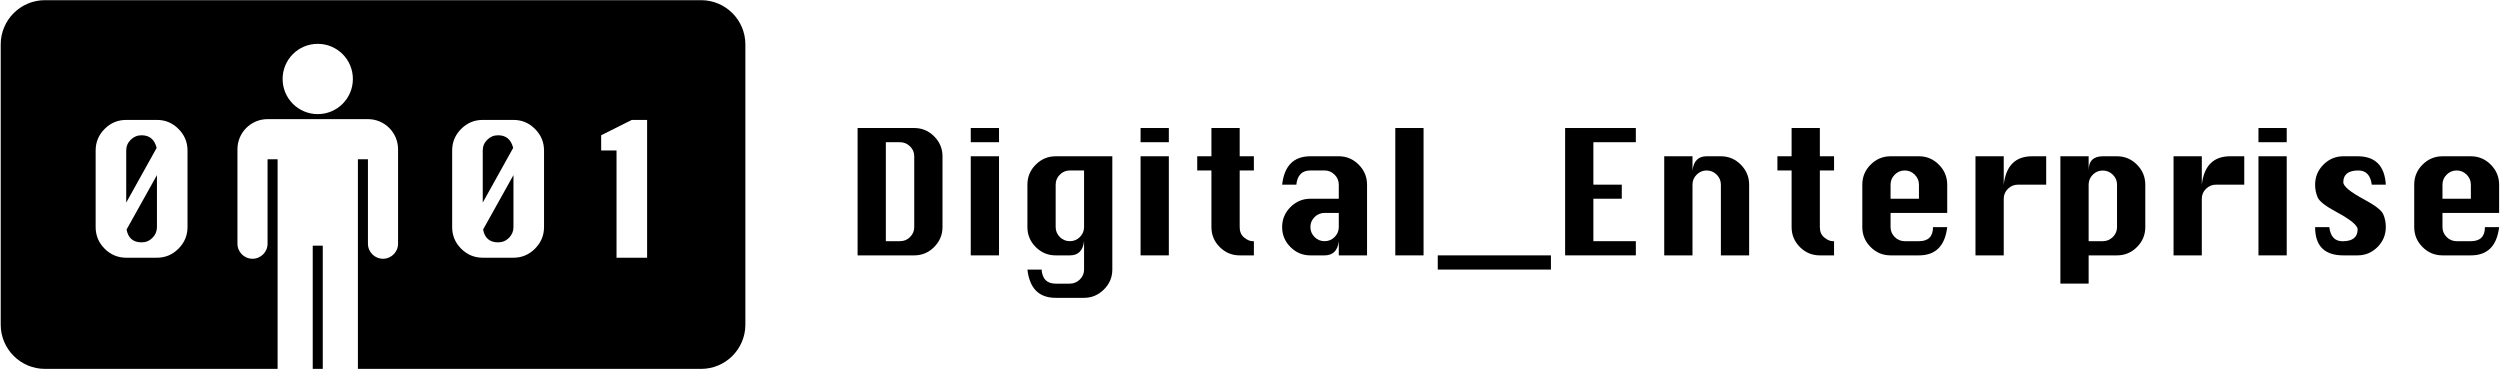
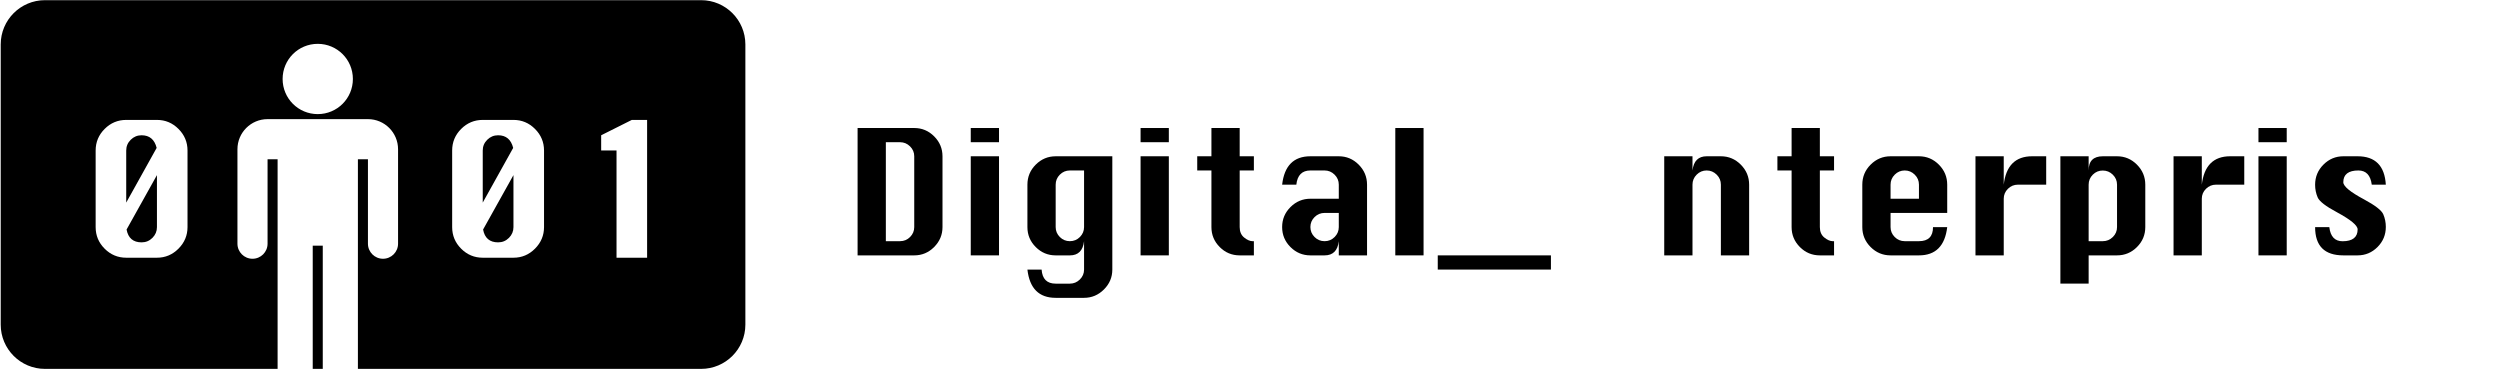
<svg xmlns="http://www.w3.org/2000/svg" width="100%" height="100%" viewBox="0 0 2591 383" version="1.1" xml:space="preserve" style="fill-rule:evenodd;clip-rule:evenodd;stroke-linejoin:round;stroke-miterlimit:2;">
  <g id="DE_monitor">
    <g>
      <g>
        <path d="M726.647,0.177c25.308,0.001 45.855,20.548 45.855,45.856l0,290.418c0,25.308 -20.547,45.855 -45.855,45.855l-355.717,0l0,-217.225l10.404,-0l-0,87.488c-0,8.616 6.99,15.606 15.606,15.606c8.615,0 15.605,-6.99 15.605,-15.606l0,-97.892c0,-17.231 -13.98,-31.211 -31.211,-31.211l-104.037,-0c-17.232,-0 -31.212,13.98 -31.212,31.211l0,97.892c0,8.616 6.99,15.606 15.606,15.606c8.616,0 15.606,-6.99 15.606,-15.606l-0,-87.488l10.403,-0l0,217.225l-241.108,0c-25.308,0 -45.856,-20.547 -45.856,-45.855l0,-290.418c0,-25.308 20.547,-45.855 45.856,-45.856l680.055,0Zm-392.13,382.129l-10.404,0l0,-127.73l10.404,-0l0,127.73Zm-171.864,-258.032l-31.837,0c-8.679,0 -16.13,3.112 -22.353,9.336c-6.224,6.224 -9.336,13.675 -9.336,22.353l0,79.445c0,8.679 3.112,16.13 9.336,22.353c6.223,6.224 13.674,9.336 22.353,9.336l31.837,0c8.679,-0 16.13,-3.137 22.354,-9.41c6.223,-6.273 9.335,-13.699 9.335,-22.279l0,-79.445c0,-8.629 -3.112,-16.067 -9.335,-22.316c-6.224,-6.248 -13.675,-9.373 -22.354,-9.373Zm369.496,0l-31.837,0c-8.679,0 -16.13,3.112 -22.354,9.336c-6.223,6.224 -9.335,13.675 -9.335,22.353l-0,79.445c-0,8.679 3.112,16.13 9.335,22.353c6.224,6.224 13.675,9.336 22.354,9.336l31.837,0c8.679,-0 16.13,-3.137 22.353,-9.41c6.224,-6.273 9.336,-13.699 9.336,-22.279l-0,-79.445c-0,-8.629 -3.112,-16.067 -9.336,-22.316c-6.223,-6.248 -13.674,-9.373 -22.353,-9.373Zm138.512,142.823l0,-142.823l-15.844,0l-31.763,15.919l-0,15.77l15.919,0l-0,111.134l31.688,0Zm-539.473,-29.234c0.793,4.414 2.492,7.736 5.095,9.968c2.604,2.231 6.088,3.347 10.452,3.347c4.413,0 8.17,-1.562 11.269,-4.686c3.1,-3.124 4.649,-6.819 4.649,-11.084l0,-53.93l-31.465,56.385Zm369.495,0c0.794,4.414 2.492,7.736 5.096,9.968c2.603,2.231 6.087,3.347 10.451,3.347c4.414,0 8.17,-1.562 11.27,-4.686c3.099,-3.124 4.649,-6.819 4.649,-11.084l0,-53.93l-31.466,56.385Zm-338.327,-84.578c-2.182,-8.728 -7.389,-13.092 -15.621,-13.092c-4.364,0 -8.108,1.55 -11.233,4.649c-3.124,3.1 -4.686,6.807 -4.686,11.121l-0,54.005l31.54,-56.683Zm369.496,0c-2.183,-8.728 -7.39,-13.092 -15.622,-13.092c-4.364,0 -8.108,1.55 -11.232,4.649c-3.124,3.1 -4.686,6.807 -4.686,11.121l-0,54.005l31.54,-56.683Zm-166.124,-71.434c0,-20.158 -16.256,-36.413 -36.413,-36.413c-20.157,-0 -36.413,16.255 -36.413,36.413c0,20.157 16.256,36.413 36.413,36.413c20.157,-0 36.413,-16.256 36.413,-36.413Z" />
      </g>
    </g>
    <path d="M888.805,264.672l-0,-132l58.712,0c8.021,0 14.908,2.888 20.66,8.663c5.752,5.775 8.628,12.65 8.628,20.625l-0,73.425c-0,7.929 -2.876,14.793 -8.628,20.591c-5.752,5.797 -12.639,8.696 -20.66,8.696l-58.712,0Zm29.287,-14.712l14.713,-0c4.079,-0 7.551,-1.444 10.416,-4.331c2.864,-2.888 4.296,-6.302 4.296,-10.244l0,-73.425c0,-3.988 -1.455,-7.414 -4.365,-10.278c-2.911,-2.865 -6.36,-4.297 -10.347,-4.297l-14.713,-0l0,102.575Z" style="fill-rule:nonzero;" />
    <path d="M1006.09,147.385l0,-14.713l29.288,0l-0,14.713l-29.288,-0Zm0,117.287l0,-102.712l29.288,-0l-0,102.712l-29.288,0Z" style="fill-rule:nonzero;" />
    <path d="M1152.81,161.96l-0,117.425c-0,7.975 -2.899,14.85 -8.697,20.625c-5.798,5.775 -12.661,8.662 -20.591,8.662l-29.425,0c-17.279,0 -27.041,-9.762 -29.287,-29.287l14.712,-0c0.688,9.717 5.546,14.575 14.575,14.575l14.713,-0c3.987,-0 7.436,-1.432 10.347,-4.297c2.91,-2.865 4.365,-6.291 4.365,-10.278l0,-29.425c-1.145,9.808 -6.05,14.712 -14.712,14.712l-14.713,0c-8.02,0 -14.907,-2.876 -20.659,-8.628c-5.752,-5.752 -8.628,-12.638 -8.628,-20.659l-0,-44c-0,-8.113 2.887,-15.045 8.662,-20.797c5.775,-5.752 12.65,-8.628 20.625,-8.628l58.713,-0Zm-29.288,14.712l-14.712,0c-4.033,0 -7.494,1.444 -10.381,4.332c-2.888,2.887 -4.332,6.348 -4.332,10.381l0,44c0,3.942 1.433,7.356 4.297,10.244c2.865,2.887 6.337,4.331 10.416,4.331c4.079,-0 7.551,-1.444 10.416,-4.331c2.864,-2.888 4.296,-6.302 4.296,-10.244l0,-58.713Z" style="fill-rule:nonzero;" />
    <path d="M1182.09,147.385l0,-14.713l29.288,0l-0,14.713l-29.288,-0Zm0,117.287l0,-102.712l29.288,-0l-0,102.712l-29.288,0Z" style="fill-rule:nonzero;" />
    <path d="M1255.52,132.672l29.288,0l-0,29.288l14.712,-0l0,14.712l-14.712,0l-0,58.713c-0,4.721 1.558,8.33 4.675,10.828c3.117,2.498 6.004,3.747 8.662,3.747l1.375,-0l0,14.712l-14.712,0c-8.067,0 -14.965,-2.876 -20.694,-8.628c-5.729,-5.752 -8.594,-12.638 -8.594,-20.659l0,-58.713l-14.712,0l-0,-14.712l14.712,-0l0,-29.288Z" style="fill-rule:nonzero;" />
    <path d="M1387.52,205.96l0,-14.575c0,-4.033 -1.455,-7.494 -4.365,-10.381c-2.911,-2.888 -6.36,-4.332 -10.347,-4.332l-14.713,0c-8.662,0 -13.52,4.905 -14.575,14.713l-14.712,-0c2.246,-19.617 12.008,-29.425 29.287,-29.425l29.425,-0c8.021,-0 14.908,2.899 20.66,8.697c5.752,5.798 8.628,12.707 8.628,20.728l-0,73.287l-29.288,0l0,-14.712c-1.145,9.808 -6.05,14.712 -14.712,14.712l-14.713,0c-8.02,0 -14.907,-2.876 -20.659,-8.628c-5.752,-5.752 -8.628,-12.638 -8.628,-20.659l-0,-0.138c-0,-8.02 2.887,-14.907 8.662,-20.659c5.775,-5.752 12.65,-8.628 20.625,-8.628l29.425,-0Zm0,14.712l-14.712,0c-4.033,0 -7.494,1.433 -10.381,4.297c-2.888,2.865 -4.332,6.291 -4.332,10.278l0,0.138c0,3.942 1.433,7.356 4.297,10.244c2.865,2.887 6.337,4.331 10.416,4.331c4.079,-0 7.551,-1.444 10.416,-4.331c2.864,-2.888 4.296,-6.302 4.296,-10.244l0,-14.713Z" style="fill-rule:nonzero;" />
    <rect x="1446.09" y="132.672" width="29.287" height="132" style="fill-rule:nonzero;" />
    <rect x="1490.09" y="264.672" width="117.287" height="14.712" style="fill-rule:nonzero;" />
-     <path d="M1622.09,264.672l0,-132l73.288,0l-0,14.713l-44,-0l-0,44l29.425,-0l-0,14.575l-29.425,-0l-0,44l44,-0l-0,14.712l-73.288,0Z" style="fill-rule:nonzero;" />
    <path d="M1724.81,264.672l-0,-102.712l29.287,-0l0,14.712c0.596,-4.95 2.12,-8.639 4.572,-11.068c2.452,-2.429 5.833,-3.644 10.141,-3.644l14.712,-0c8.021,-0 14.908,2.899 20.66,8.697c5.752,5.798 8.628,12.707 8.628,20.728l-0,73.287l-29.288,0l0,-73.287c0,-4.033 -1.455,-7.494 -4.365,-10.381c-2.911,-2.888 -6.36,-4.332 -10.347,-4.332c-4.033,0 -7.494,1.444 -10.381,4.332c-2.888,2.887 -4.332,6.348 -4.332,10.381l0,73.287l-29.287,0Z" style="fill-rule:nonzero;" />
    <path d="M1856.81,132.672l29.287,0l0,29.288l14.713,-0l-0,14.712l-14.713,0l0,58.713c0,4.721 1.559,8.33 4.675,10.828c3.117,2.498 6.005,3.747 8.663,3.747l1.375,-0l-0,14.712l-14.713,0c-8.066,0 -14.964,-2.876 -20.693,-8.628c-5.729,-5.752 -8.594,-12.638 -8.594,-20.659l-0,-58.713l-14.713,0l0,-14.712l14.713,-0l-0,-29.288Z" style="fill-rule:nonzero;" />
    <path d="M2018.09,220.672l-58.712,0l-0,14.713c-0,3.942 1.432,7.356 4.297,10.244c2.864,2.887 6.336,4.331 10.415,4.331l14.713,-0c9.717,-0 14.575,-4.858 14.575,-14.575l14.712,-0c-2.291,19.525 -12.054,29.287 -29.287,29.287l-29.425,0c-8.021,0 -14.907,-2.876 -20.659,-8.628c-5.752,-5.752 -8.629,-12.638 -8.629,-20.659l0,-44c0,-8.113 2.888,-15.045 8.663,-20.797c5.775,-5.752 12.65,-8.628 20.625,-8.628l29.425,-0c8.021,-0 14.907,2.899 20.659,8.697c5.752,5.798 8.628,12.707 8.628,20.728l0,29.287Zm-58.712,-14.712l29.425,-0l-0,-14.575c-0,-4.033 -1.455,-7.494 -4.366,-10.381c-2.91,-2.888 -6.359,-4.332 -10.347,-4.332c-4.033,0 -7.493,1.444 -10.381,4.332c-2.887,2.887 -4.331,6.348 -4.331,10.381l-0,14.575Z" style="fill-rule:nonzero;" />
    <path d="M2076.67,264.672l-29.287,0l-0,-102.712l29.287,-0l0,29.425c1.146,-9.808 4.171,-17.165 9.075,-22.069c4.905,-4.904 11.688,-7.356 20.35,-7.356l14.575,-0l0,29.425l-29.287,-0c-4.033,-0 -7.494,1.432 -10.381,4.297c-2.888,2.864 -4.332,6.29 -4.332,10.278l0,58.712Z" style="fill-rule:nonzero;" />
    <path d="M2135.38,161.96l29.287,-0l0,14.712c0,-4.95 1.238,-8.639 3.713,-11.068c2.475,-2.429 6.142,-3.644 11,-3.644l14.712,-0c8.021,-0 14.908,2.899 20.66,8.697c5.752,5.798 8.628,12.707 8.628,20.728l-0,44c-0,8.021 -2.876,14.907 -8.628,20.659c-5.752,5.752 -12.639,8.628 -20.66,8.628l-29.425,0l0,29.288l-29.287,-0l-0,-132Zm29.287,88l14.713,-0c3.987,-0 7.436,-1.432 10.347,-4.297c2.91,-2.865 4.365,-6.291 4.365,-10.278l0,-44c0,-4.033 -1.455,-7.482 -4.365,-10.347c-2.911,-2.865 -6.36,-4.297 -10.347,-4.297c-4.033,-0.046 -7.494,1.375 -10.381,4.263c-2.888,2.887 -4.332,6.348 -4.332,10.381l0,58.575Z" style="fill-rule:nonzero;" />
    <path d="M2281.95,264.672l-29.288,0l0,-102.712l29.288,-0l-0,29.425c1.146,-9.808 4.171,-17.165 9.075,-22.069c4.904,-4.904 11.687,-7.356 20.35,-7.356l14.575,-0l-0,29.425l-29.288,-0c-4.033,-0 -7.493,1.432 -10.381,4.297c-2.887,2.864 -4.331,6.29 -4.331,10.278l-0,58.712Z" style="fill-rule:nonzero;" />
    <path d="M2340.67,147.385l0,-14.713l29.288,0l-0,14.713l-29.288,-0Zm0,117.287l0,-102.712l29.288,-0l-0,102.712l-29.288,0Z" style="fill-rule:nonzero;" />
    <path d="M2472.67,191.385l-14.575,-0c-1.283,-9.808 -5.912,-14.713 -13.887,-14.713c-5.179,0 -9.075,1.02 -11.688,3.06c-2.612,2.039 -3.918,5.076 -3.918,9.109c-0,4.217 7.127,10.129 21.381,17.738c11.596,6.233 18.276,11.401 20.041,15.503c1.764,4.102 2.646,8.468 2.646,13.097c0,8.158 -2.876,15.113 -8.628,20.865c-5.752,5.752 -12.638,8.628 -20.659,8.628l-14.713,0c-19.525,0 -29.287,-9.762 -29.287,-29.287l14.712,-0c1.146,9.762 5.73,14.644 13.75,14.644c5.18,-0 9.075,-1.032 11.688,-3.094c2.612,-2.063 3.919,-5.11 3.919,-9.144c-0,-4.125 -7.104,-10.037 -21.313,-17.737c-11.641,-6.188 -18.345,-11.344 -20.109,-15.469c-1.765,-4.125 -2.647,-8.479 -2.647,-13.063c-0,-8.204 2.887,-15.182 8.662,-20.934c5.775,-5.752 12.65,-8.628 20.625,-8.628l14.713,-0c18.333,-0 28.096,9.808 29.287,29.425Z" style="fill-rule:nonzero;" />
-     <path d="M2590.09,220.672l-58.712,0l-0,14.713c-0,3.942 1.432,7.356 4.297,10.244c2.864,2.887 6.336,4.331 10.415,4.331l14.713,-0c9.717,-0 14.575,-4.858 14.575,-14.575l14.712,-0c-2.291,19.525 -12.054,29.287 -29.287,29.287l-29.425,0c-8.021,0 -14.907,-2.876 -20.659,-8.628c-5.752,-5.752 -8.629,-12.638 -8.629,-20.659l0,-44c0,-8.113 2.888,-15.045 8.663,-20.797c5.775,-5.752 12.65,-8.628 20.625,-8.628l29.425,-0c8.021,-0 14.907,2.899 20.659,8.697c5.752,5.798 8.628,12.707 8.628,20.728l0,29.287Zm-58.712,-14.712l29.425,-0l-0,-14.575c-0,-4.033 -1.455,-7.494 -4.366,-10.381c-2.91,-2.888 -6.359,-4.332 -10.347,-4.332c-4.033,0 -7.493,1.444 -10.381,4.332c-2.887,2.887 -4.331,6.348 -4.331,10.381l-0,14.575Z" style="fill-rule:nonzero;" />
  </g>
</svg>